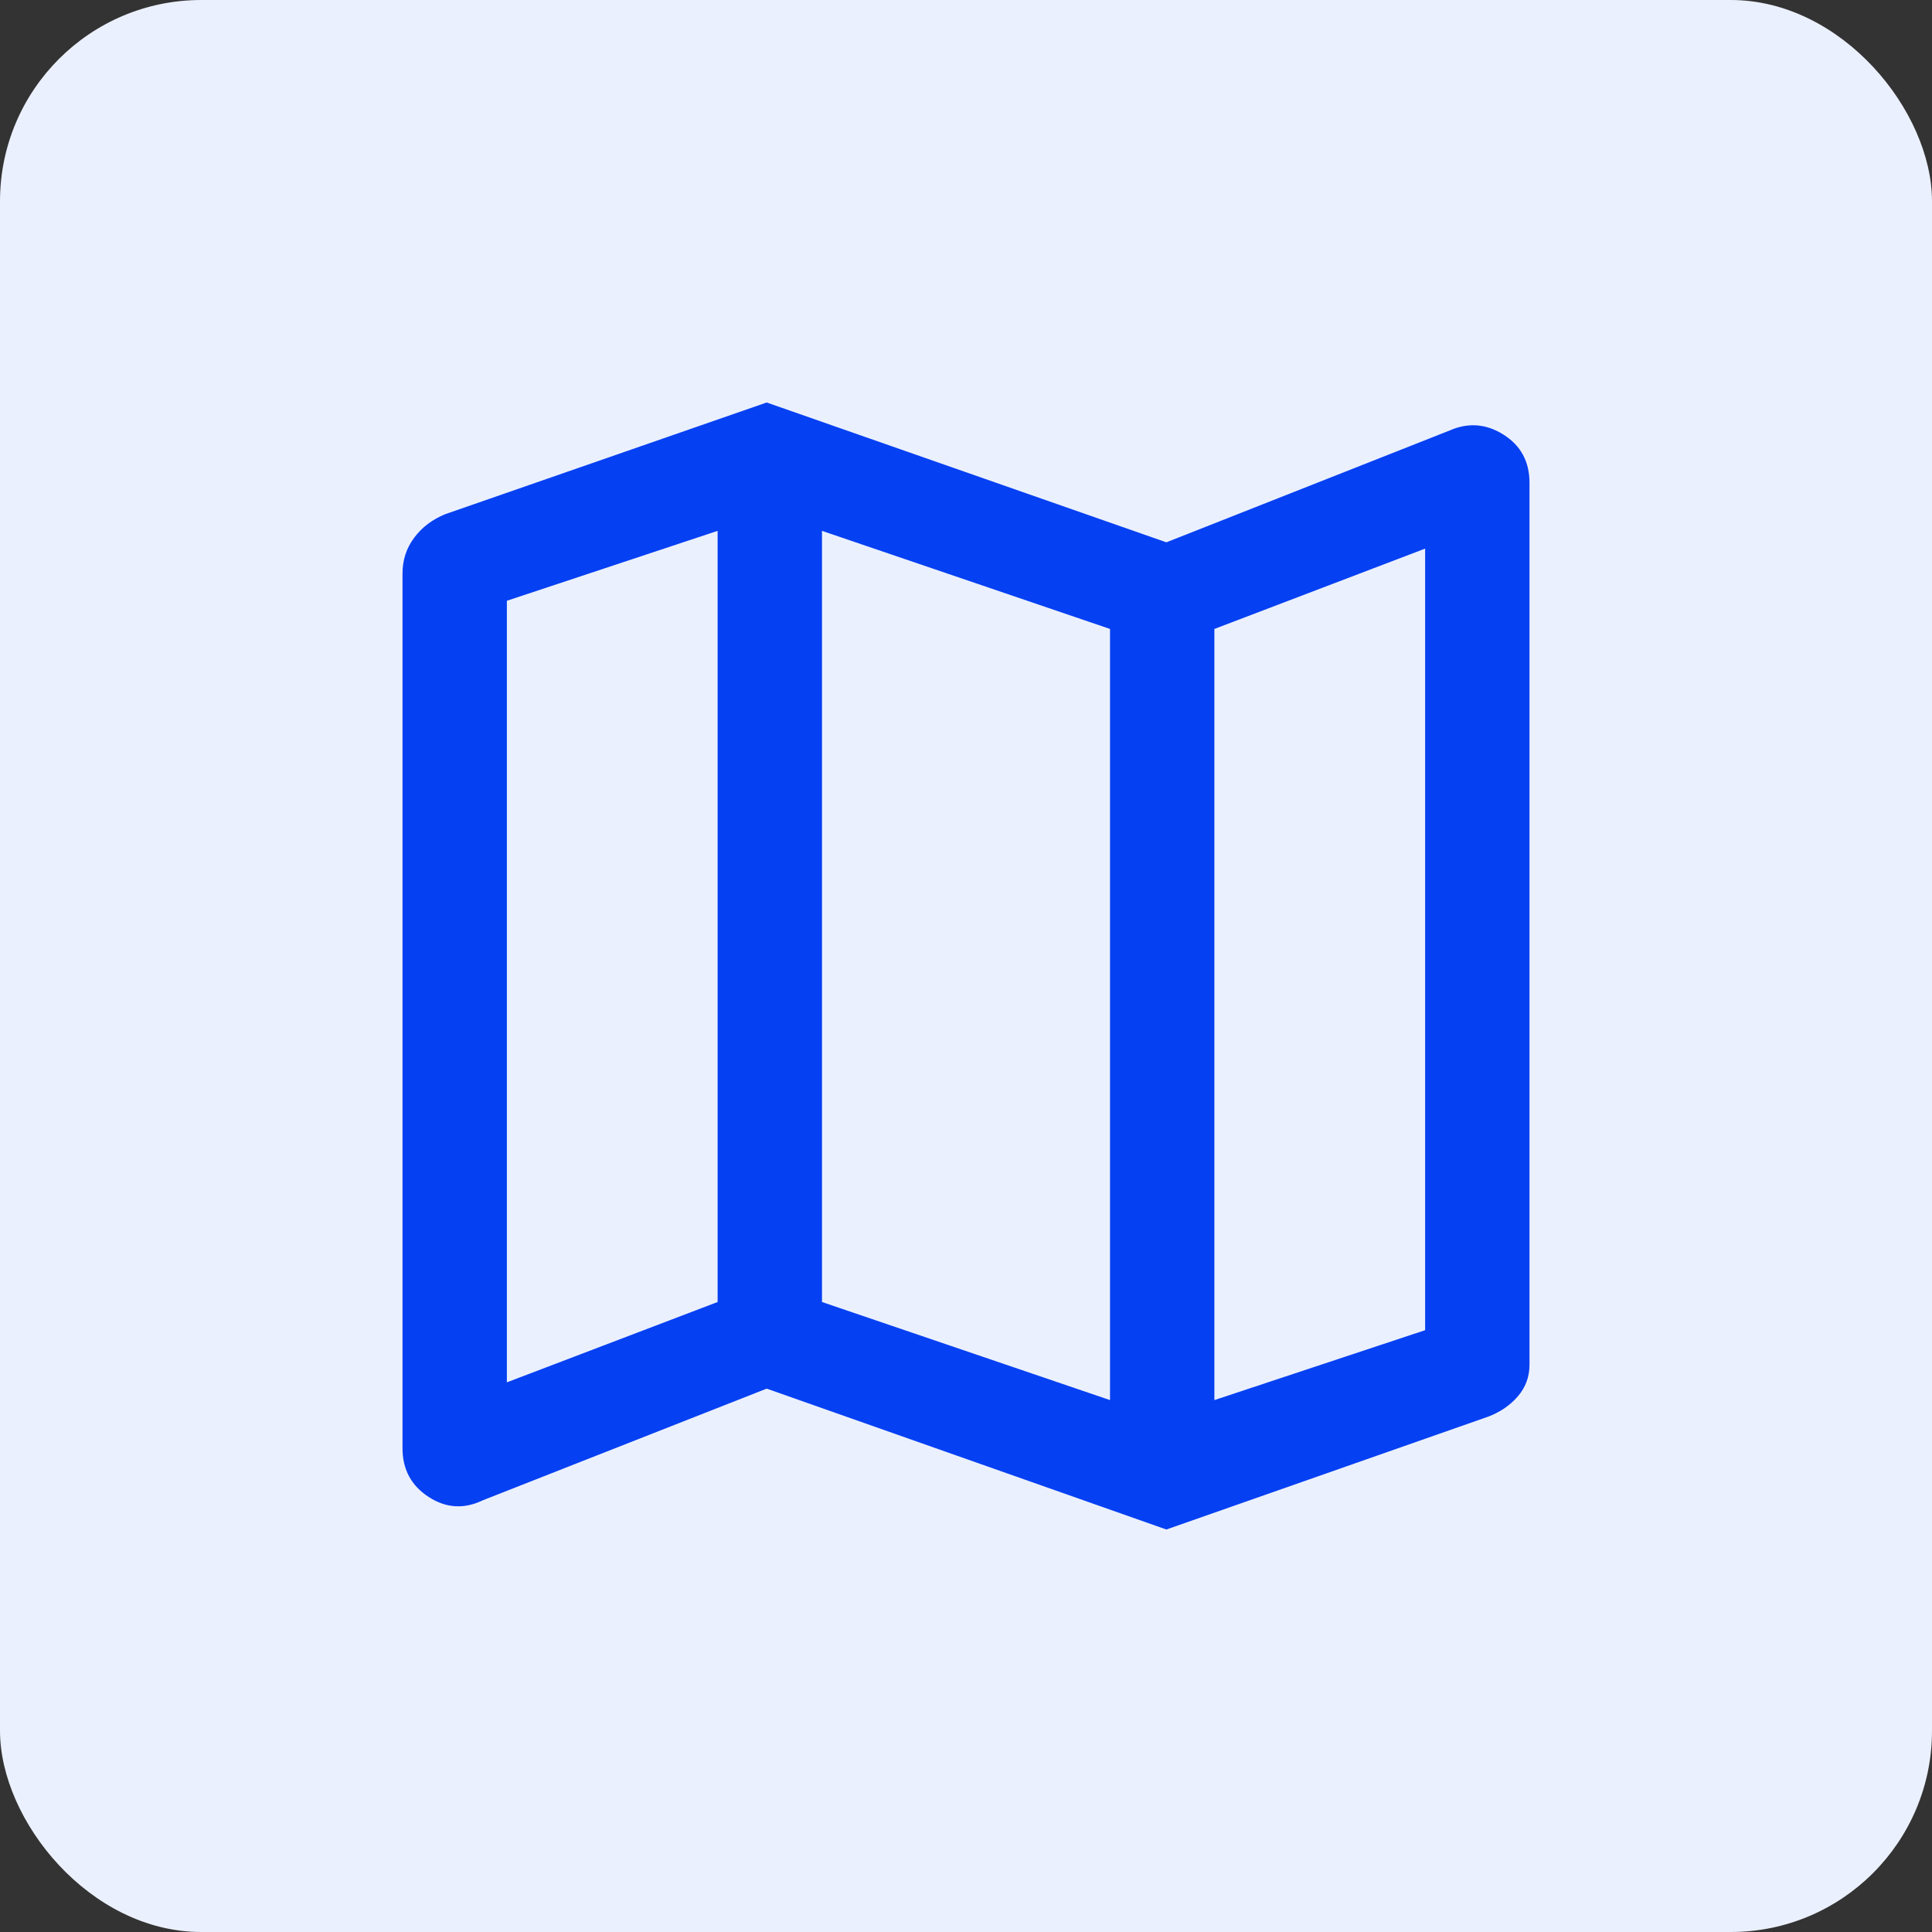
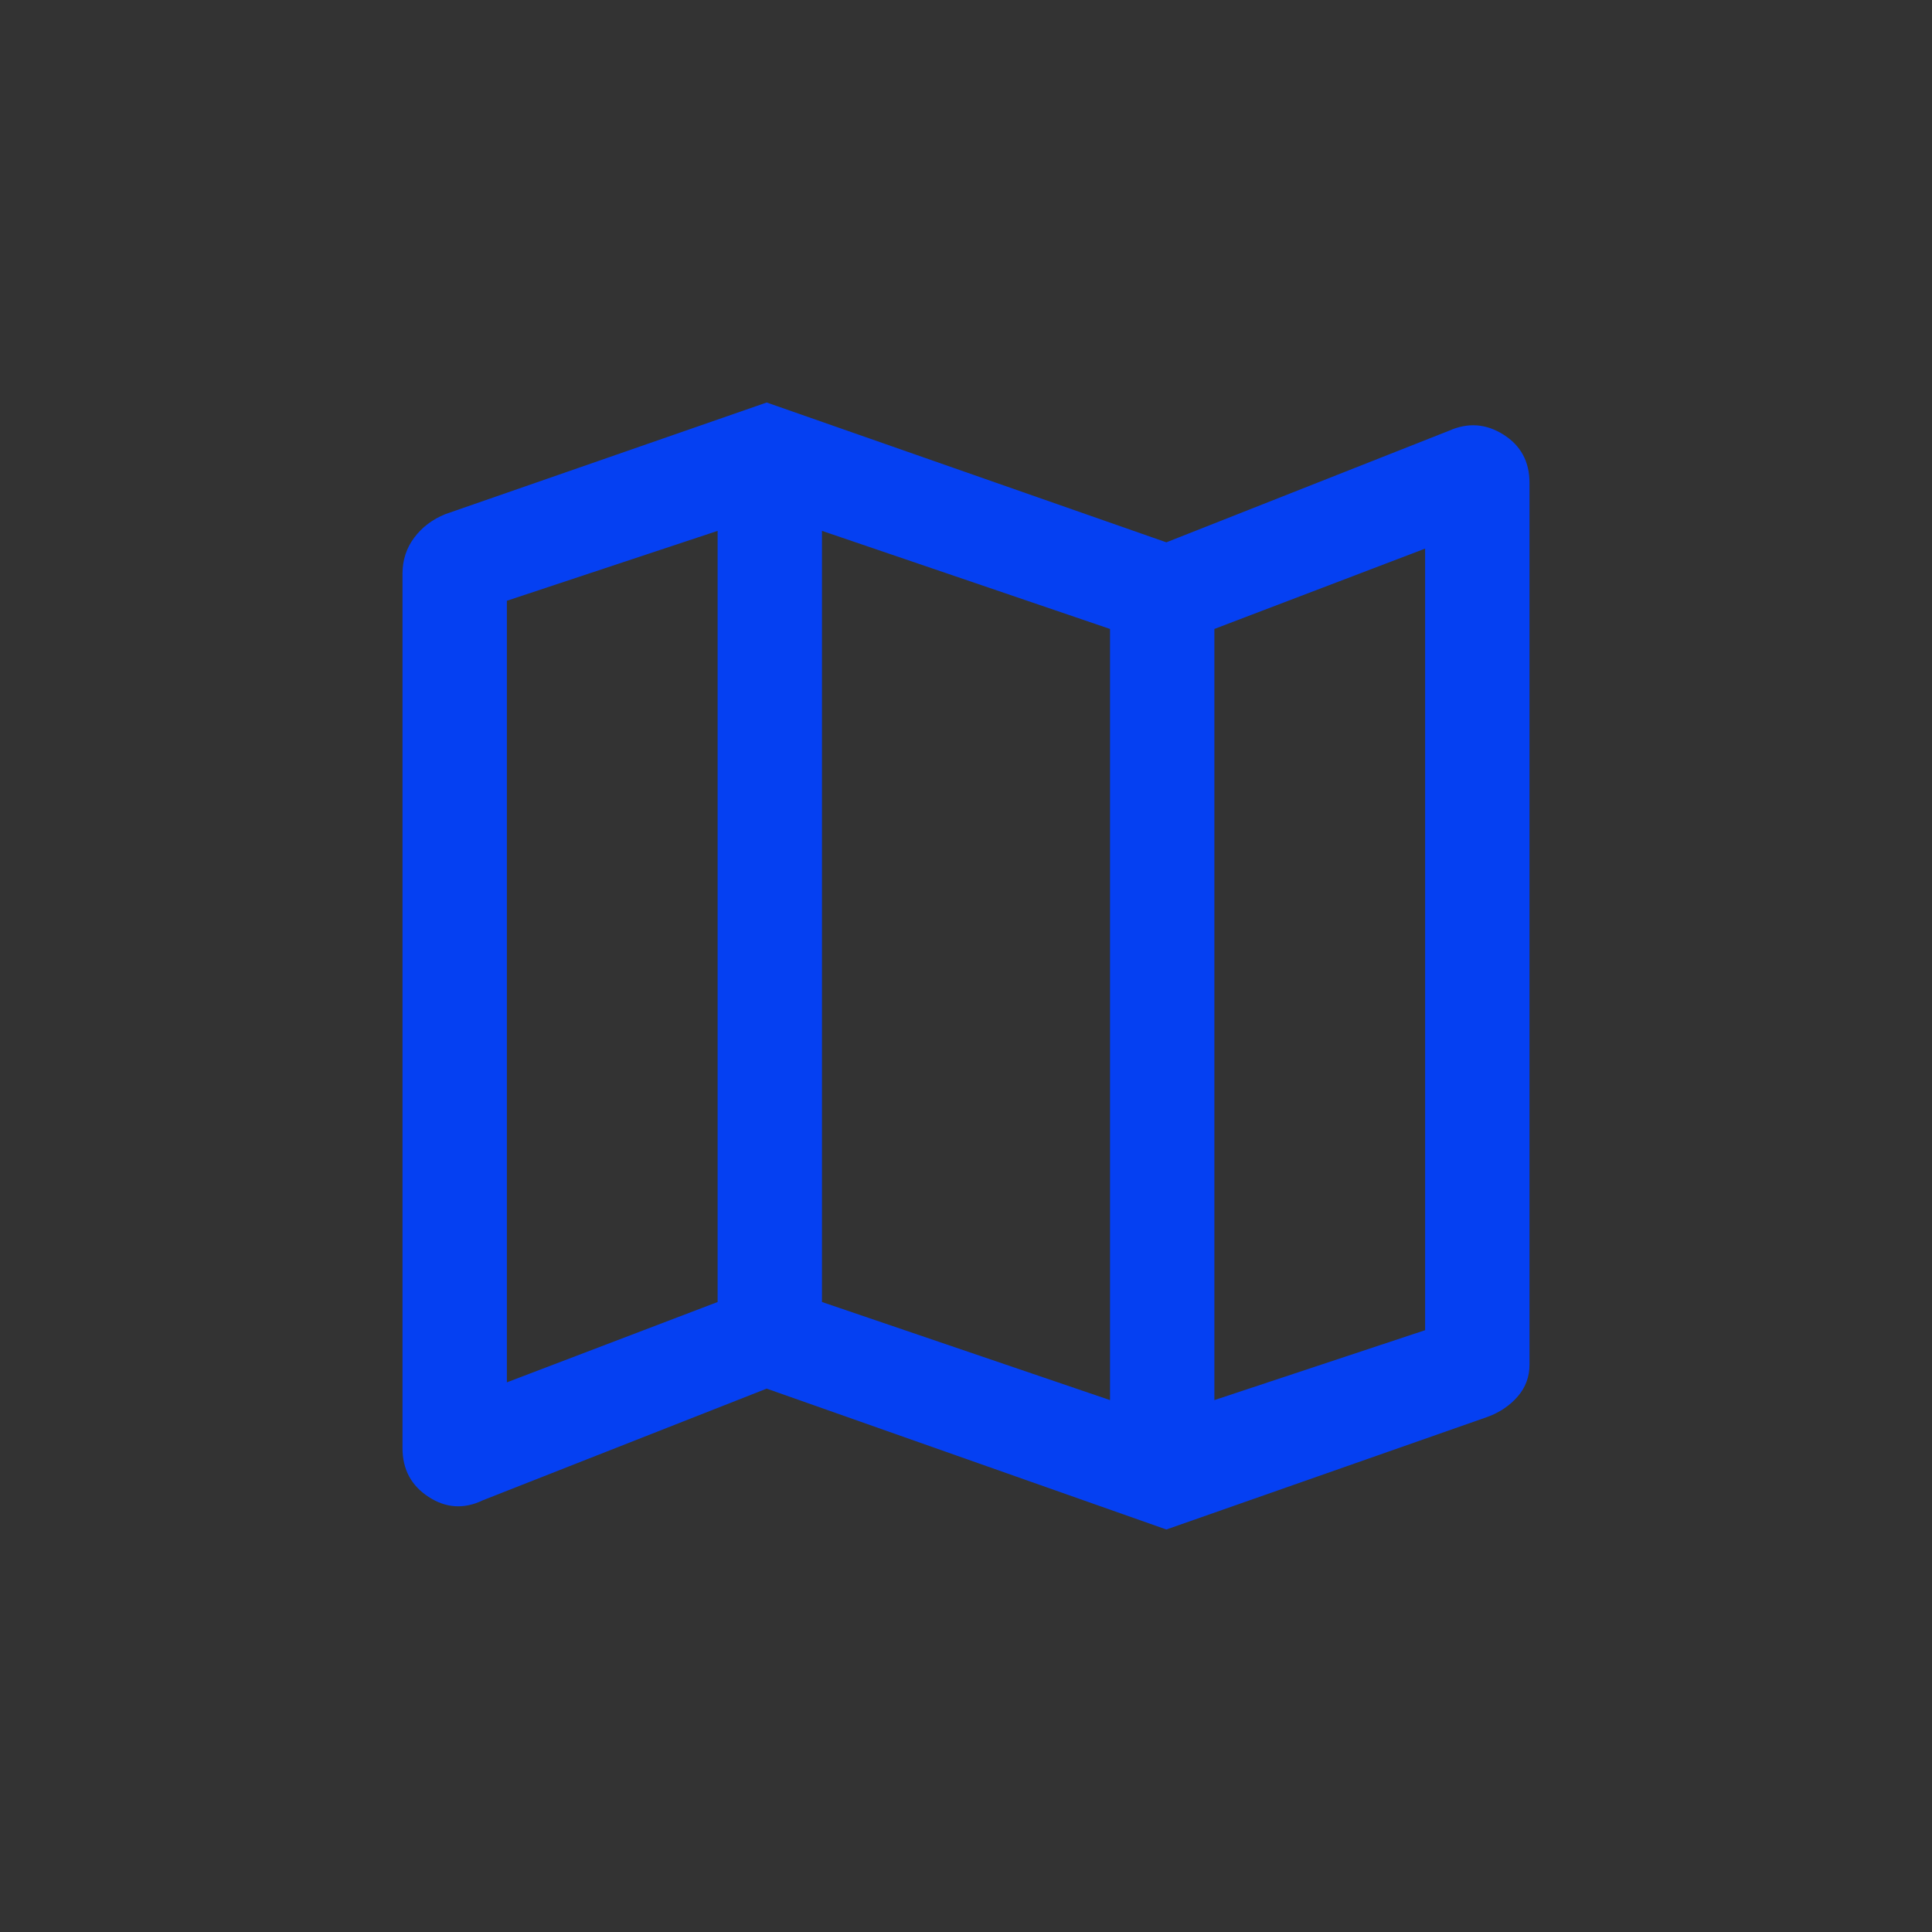
<svg xmlns="http://www.w3.org/2000/svg" width="48" height="48" viewBox="0 0 48 48" fill="none">
  <rect x="0" y="0" width="48" height="48" fill="#333333" stroke="none" />
-   <rect width="48" height="48" rx="5" fill="#EBF0FE" />
  <path d="M28.978 38L19.048 34.5L11.996 37.274C11.53 37.499 11.08 37.471 10.648 37.19C10.216 36.909 10 36.505 10 35.978V14.252C10 13.915 10.097 13.617 10.292 13.357C10.486 13.098 10.743 12.904 11.063 12.774L19.048 10L28.978 13.474L36.004 10.7C36.471 10.493 36.92 10.525 37.352 10.797C37.784 11.069 38 11.469 38 11.996V33.904C38 34.206 37.903 34.47 37.708 34.694C37.514 34.919 37.265 35.088 36.963 35.2L28.978 38ZM27.578 34.785V15.626L20.422 13.189V32.348L27.578 34.785ZM30.171 34.785L35.407 33.048V13.63L30.171 15.626V34.785ZM12.593 34.344L17.829 32.348V13.189L12.593 14.926V34.344Z" fill="#0540F2" />
</svg>